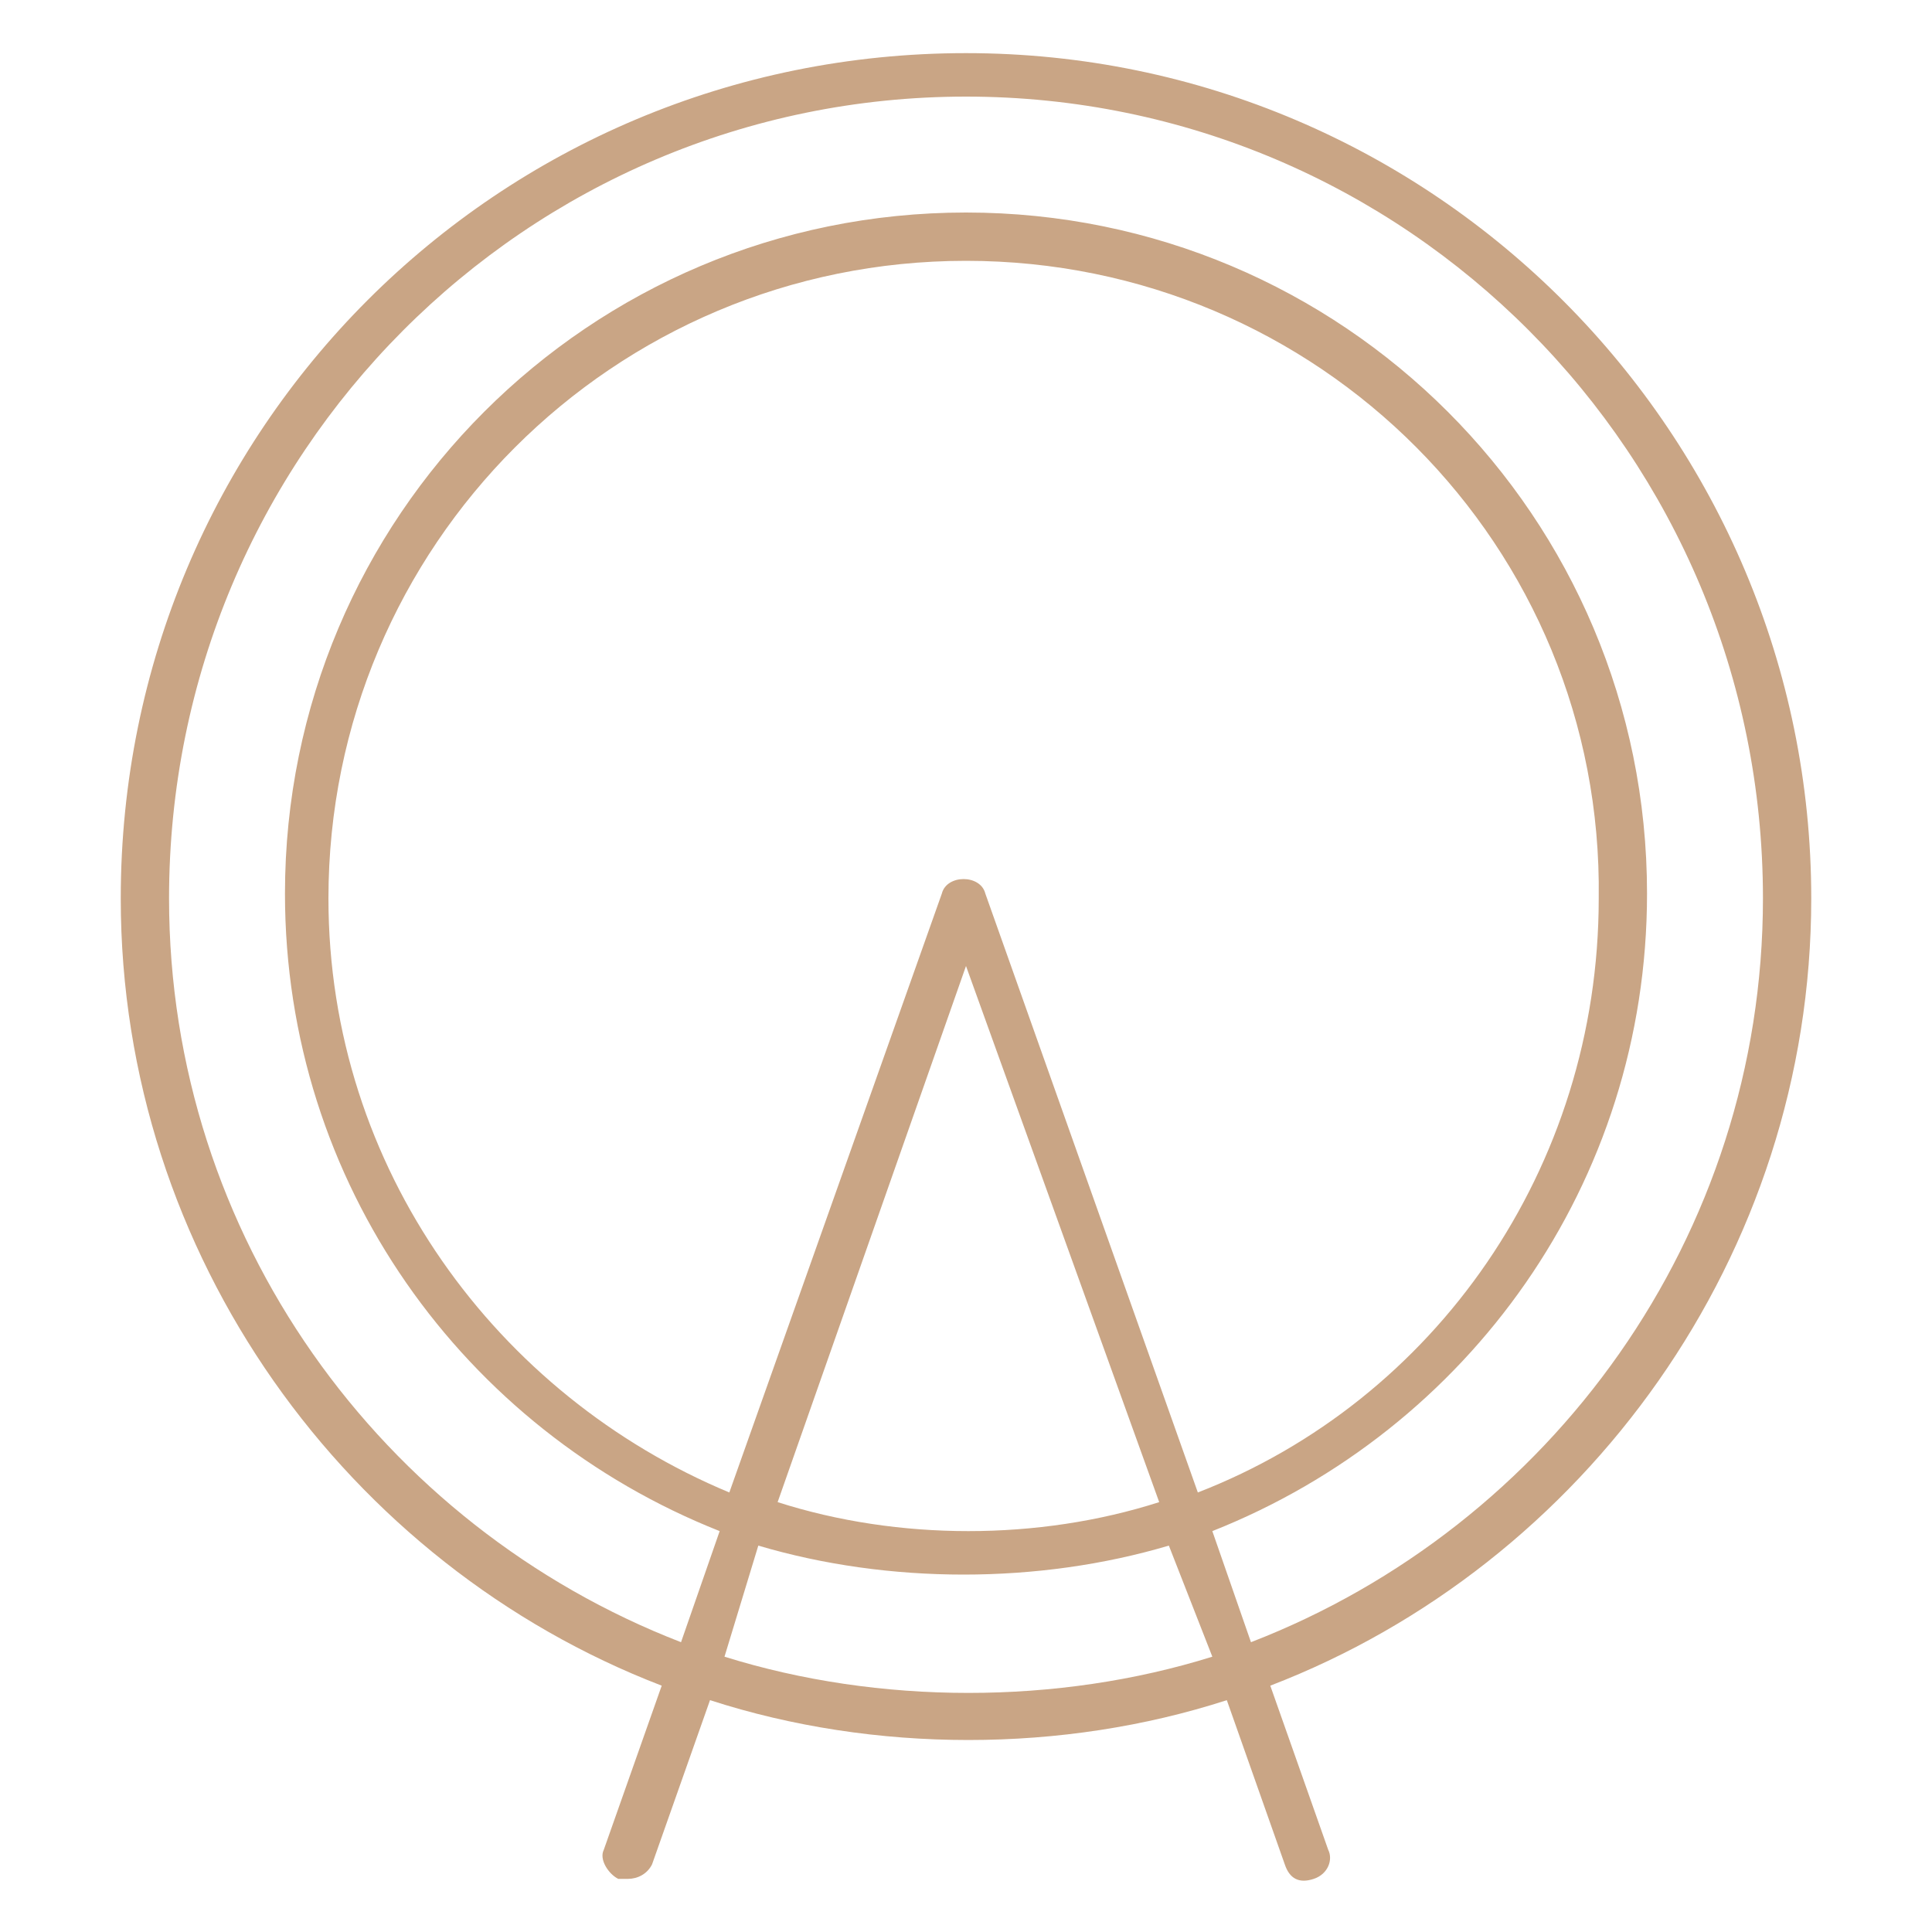
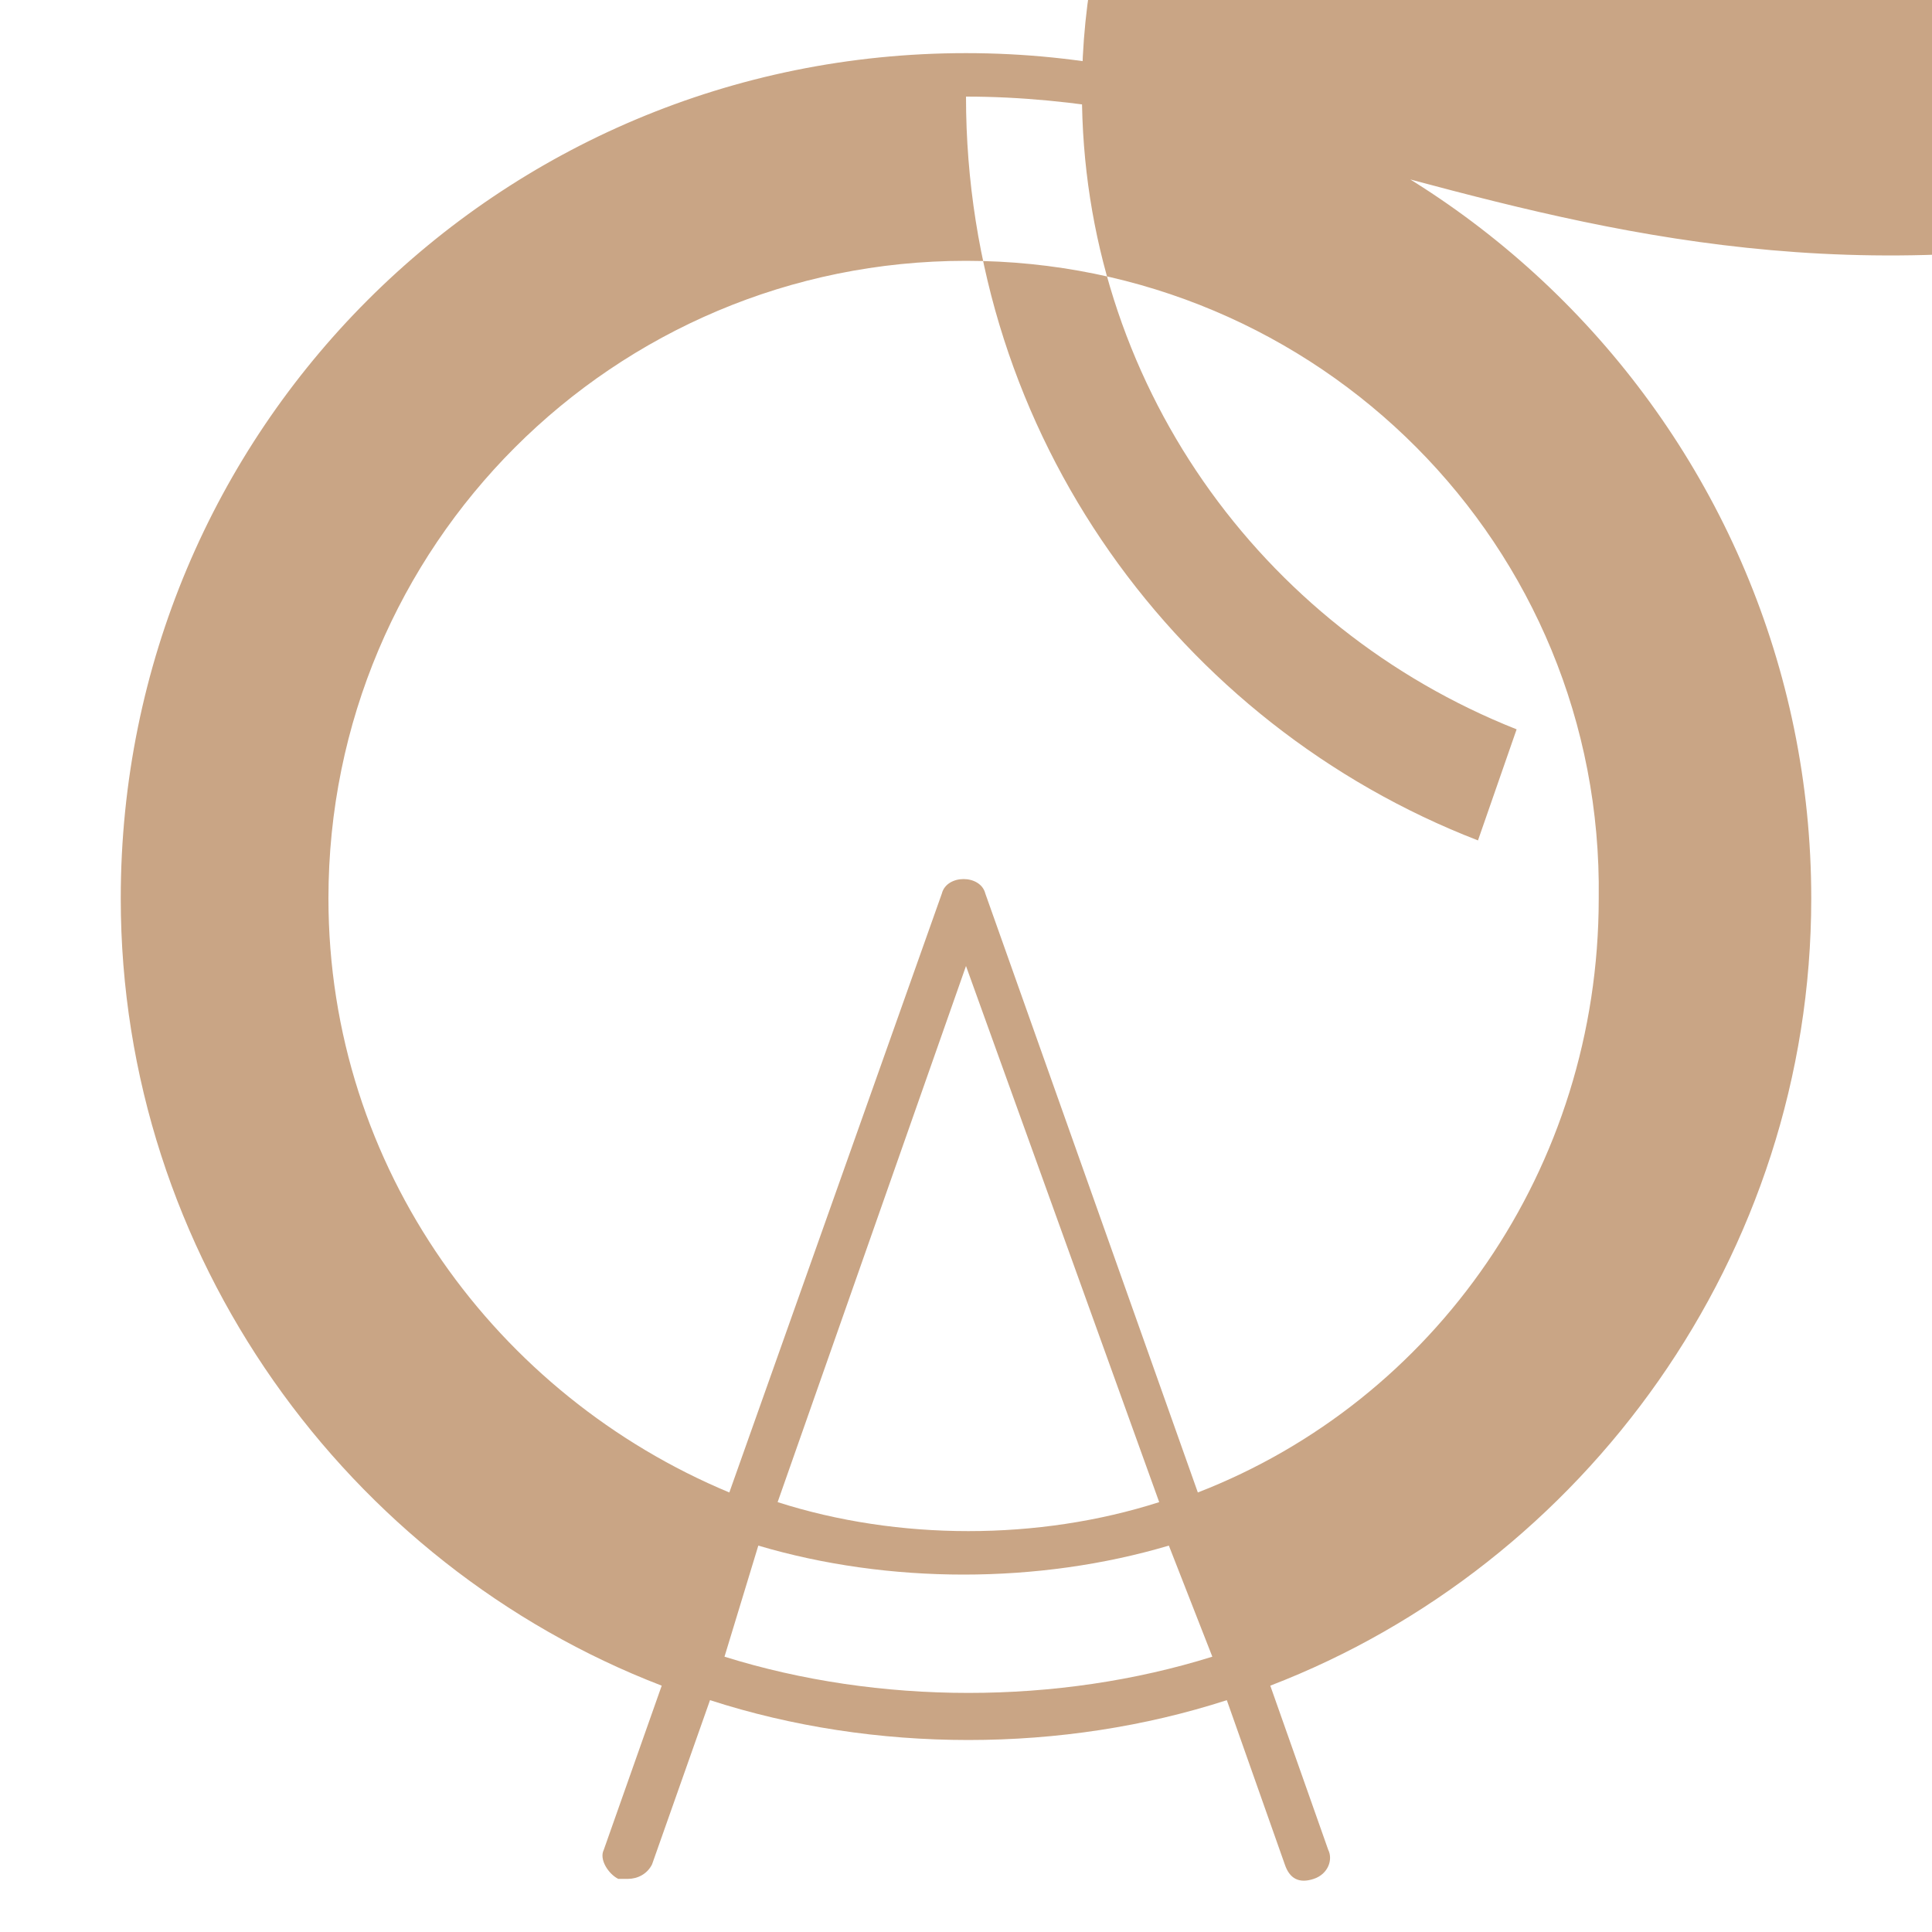
<svg xmlns="http://www.w3.org/2000/svg" id="Layer_1" x="0px" y="0px" width="40px" height="40px" viewBox="0 0 40 40" style="enable-background:new 0 0 40 40;" xml:space="preserve">
  <style type="text/css">	.st0{fill:#C9A585;}</style>
  <g>
-     <path class="st0" d="M13,38.9c-0.1,0-0.1,0-0.2,0c-0.2-0.1-0.4-0.4-0.3-0.6l1.2-3.4C7.2,32.4,2.5,26,2.5,18.6  C2.5,8.9,10.3,1.1,20,1.1c9.7,0,17.5,7.9,17.5,17.5c0,7.4-4.7,13.8-11.2,16.3l1.2,3.4c0.1,0.2,0,0.5-0.3,0.6  c-0.3,0.1-0.5,0-0.6-0.3l-1.2-3.4c-3.4,1.1-7.3,1.1-10.7,0l-1.2,3.4C13.4,38.8,13.2,38.9,13,38.9z M15,34.3c3.2,1,6.9,1,10.1,0  L24.2,32c-2.7,0.8-5.8,0.8-8.5,0L15,34.3z M20,2C10.9,2,3.5,9.4,3.5,18.6c0,7,4.4,13,10.6,15.4l0.8-2.3c-5.3-2.1-9-7.2-9-13.2  c0-7.8,6.3-14.1,14.1-14.1c7.8,0,14.1,6.3,14.1,14.1c0,6-3.7,11.1-9,13.2l0.8,2.3c6.2-2.4,10.6-8.4,10.6-15.4C36.5,9.4,29.1,2,20,2  z M16.1,31.1c2.5,0.8,5.4,0.8,7.9,0L20,20L16.1,31.1z M20,5.4c-7.3,0-13.2,5.9-13.2,13.2c0,5.6,3.5,10.3,8.3,12.3l4.4-12.4  c0.1-0.4,0.8-0.4,0.9,0l4.4,12.4c4.9-1.9,8.3-6.7,8.3-12.3C33.2,11.3,27.3,5.4,20,5.4z" />
+     <path class="st0" d="M13,38.9c-0.1,0-0.1,0-0.2,0c-0.2-0.1-0.4-0.4-0.3-0.6l1.2-3.4C7.2,32.4,2.5,26,2.5,18.6  C2.5,8.9,10.3,1.1,20,1.1c9.7,0,17.5,7.9,17.5,17.5c0,7.4-4.7,13.8-11.2,16.3l1.2,3.4c0.1,0.2,0,0.5-0.3,0.6  c-0.3,0.1-0.5,0-0.6-0.3l-1.2-3.4c-3.4,1.1-7.3,1.1-10.7,0l-1.2,3.4C13.4,38.8,13.2,38.9,13,38.9z M15,34.3c3.2,1,6.9,1,10.1,0  L24.2,32c-2.7,0.8-5.8,0.8-8.5,0L15,34.3z M20,2c0,7,4.4,13,10.6,15.4l0.8-2.3c-5.3-2.1-9-7.2-9-13.2  c0-7.8,6.3-14.1,14.1-14.1c7.8,0,14.1,6.3,14.1,14.1c0,6-3.7,11.1-9,13.2l0.8,2.3c6.2-2.4,10.6-8.4,10.6-15.4C36.5,9.4,29.1,2,20,2  z M16.1,31.1c2.5,0.8,5.4,0.8,7.9,0L20,20L16.1,31.1z M20,5.4c-7.3,0-13.2,5.9-13.2,13.2c0,5.6,3.5,10.3,8.3,12.3l4.4-12.4  c0.1-0.4,0.8-0.4,0.9,0l4.4,12.4c4.9-1.9,8.3-6.7,8.3-12.3C33.2,11.3,27.3,5.4,20,5.4z" />
  </g>
</svg>